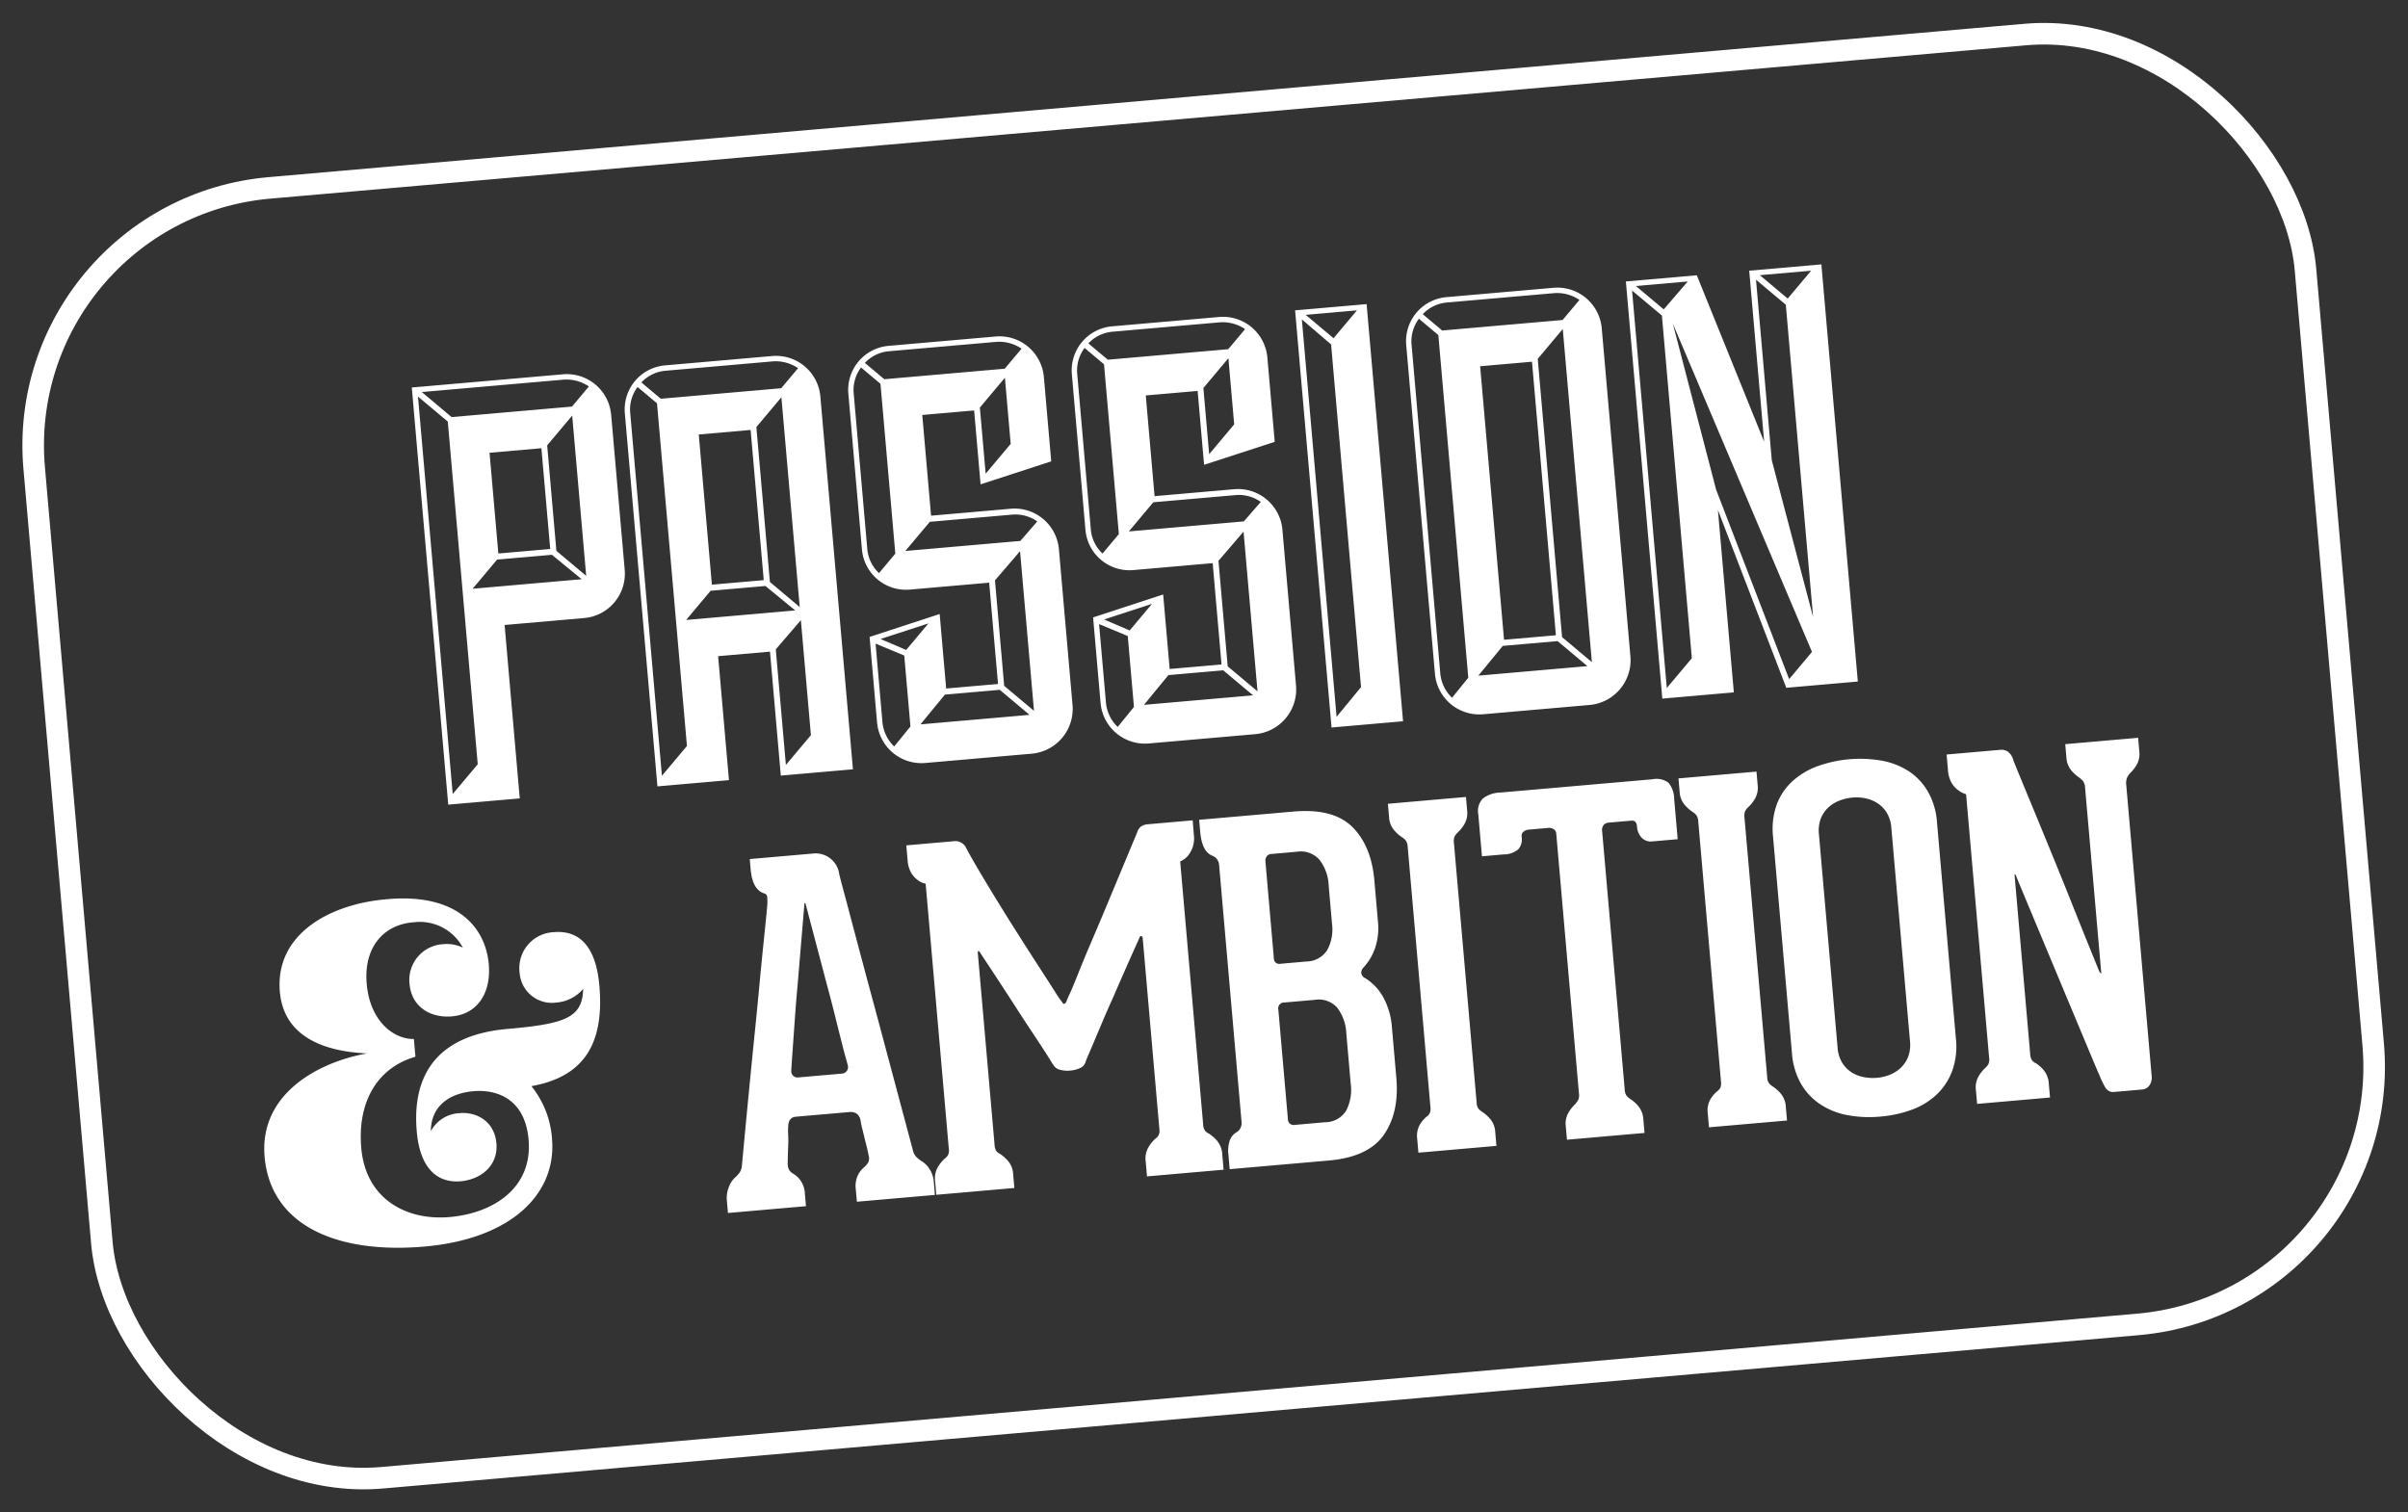
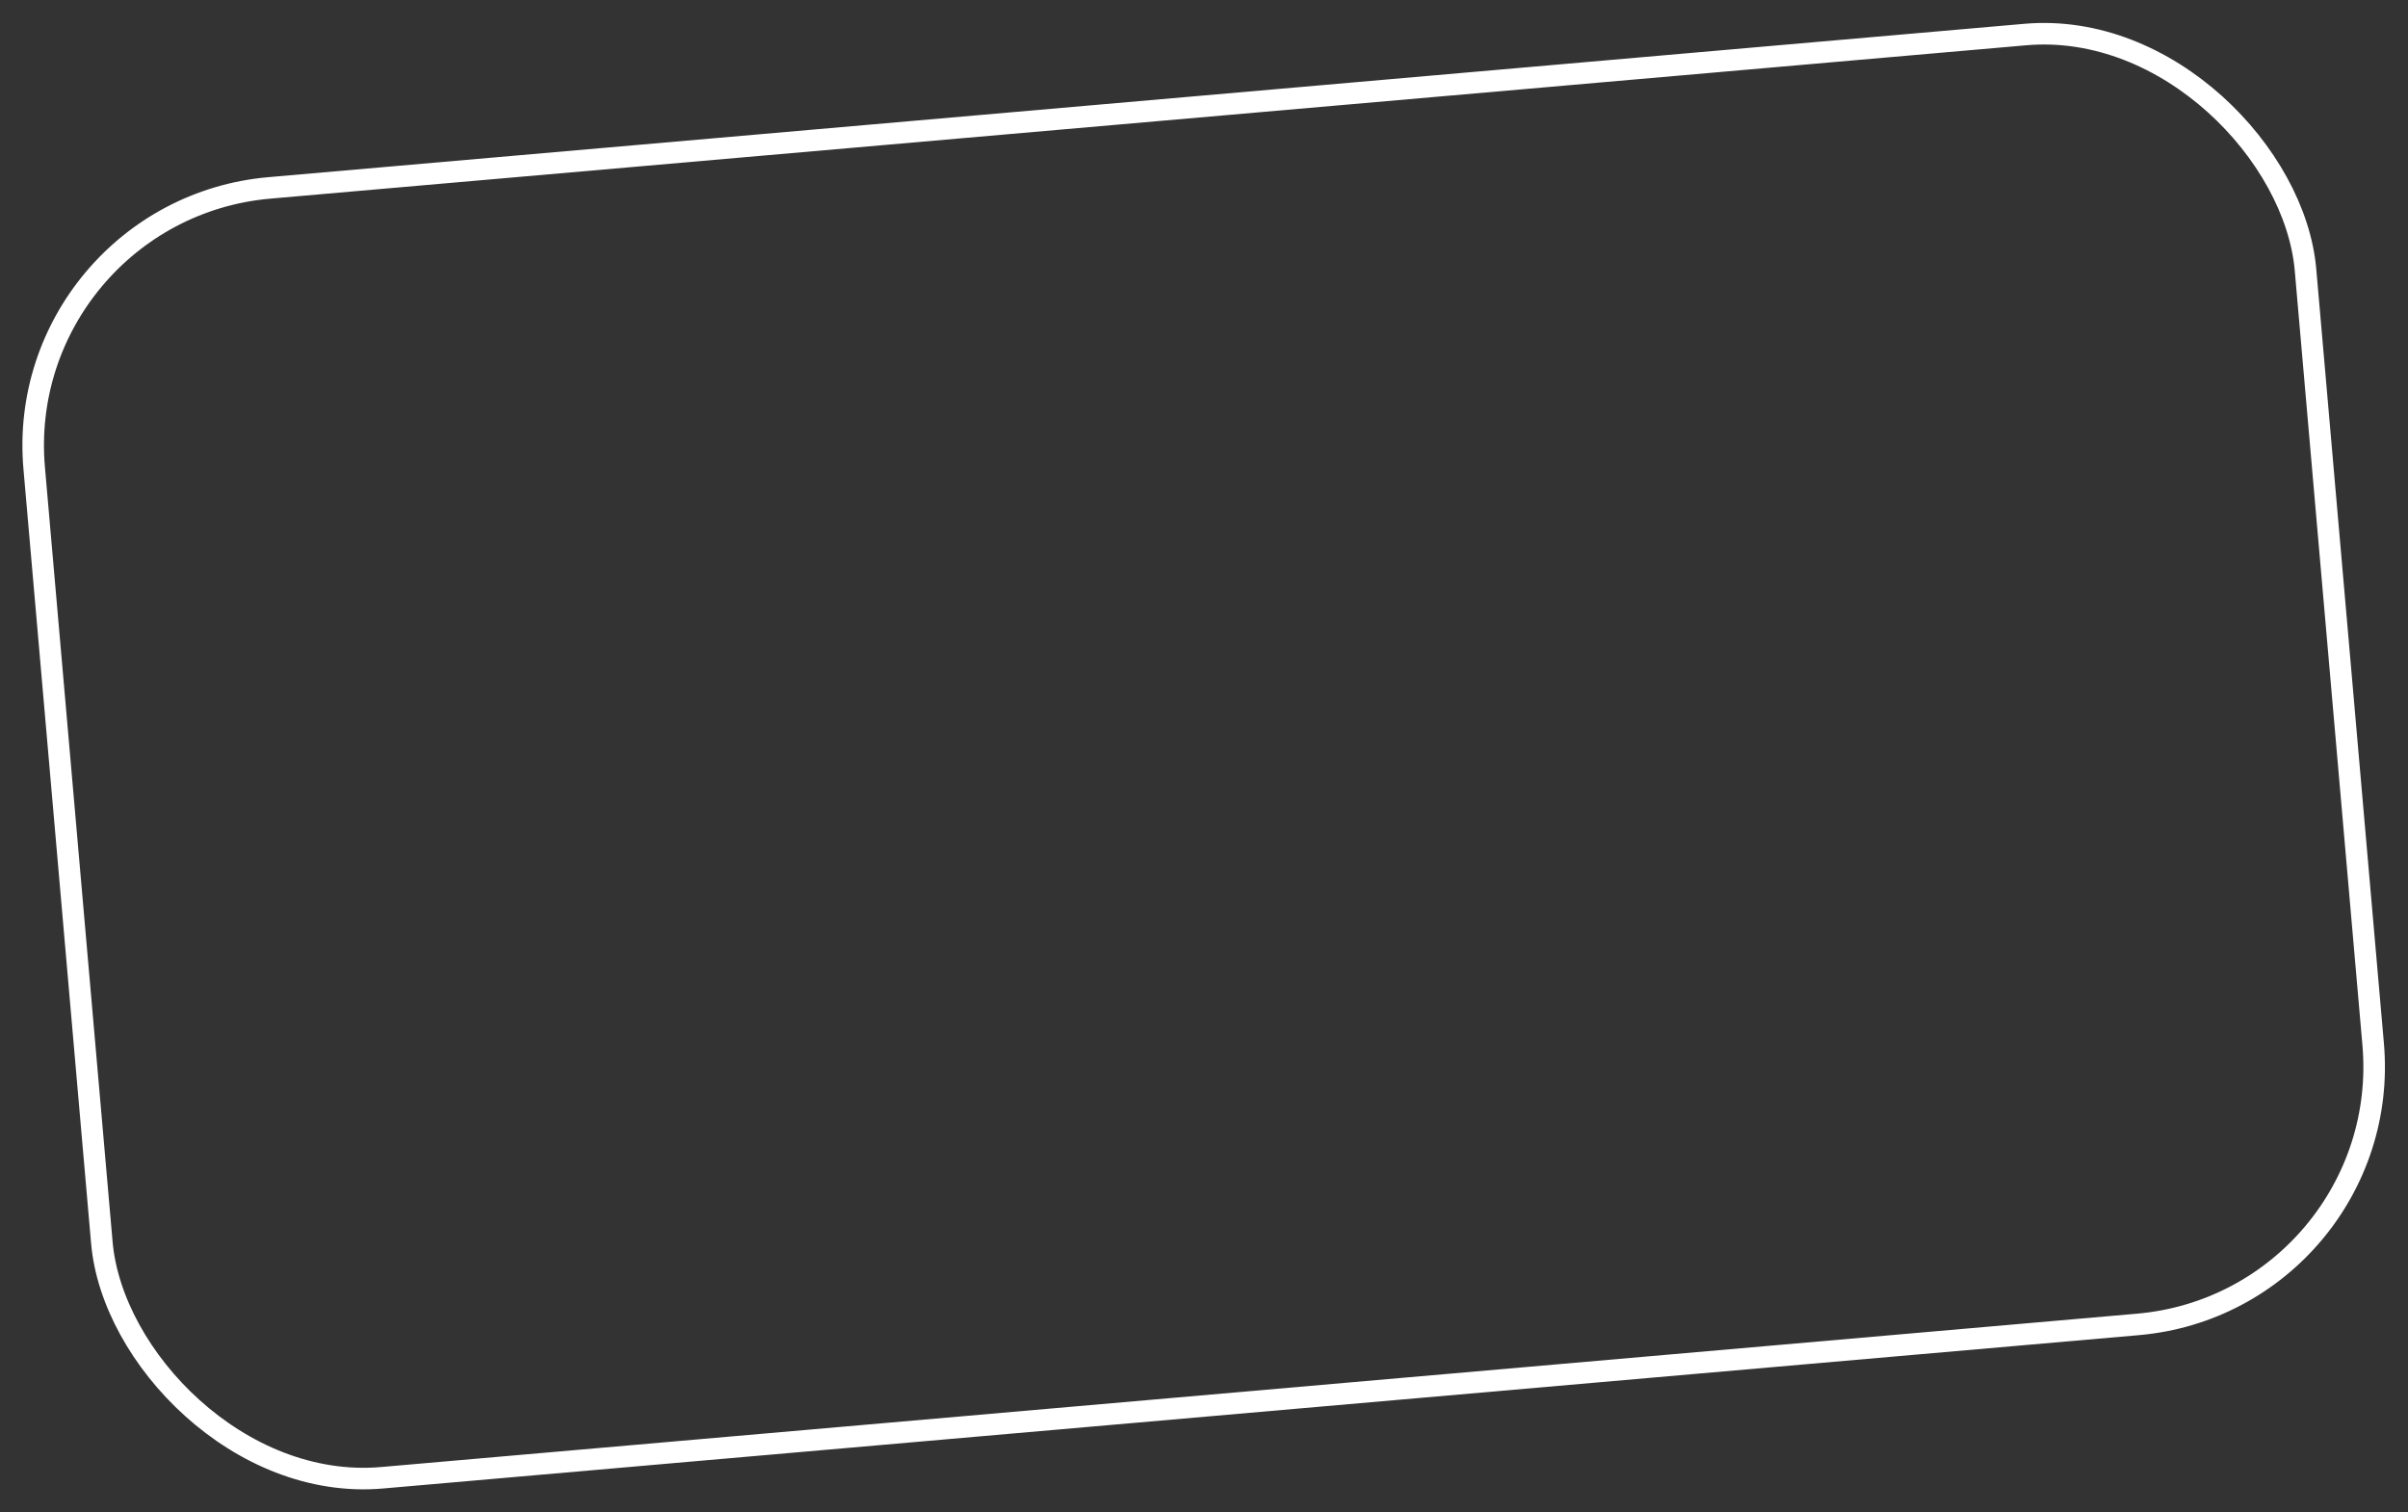
<svg xmlns="http://www.w3.org/2000/svg" width="446.663" height="280.541" viewBox="0 0 446.663 280.541">
  <rect x="0" y="0" width="446.663" height="280.541" fill="#333333" stroke="none" />
  <g id="Group_5" data-name="Group 5" transform="translate(-119.168 -3031.729)">
-     <path id="Path_69" data-name="Path 69" d="M-103.008-69.486a8.267,8.267,0,0,0-8.214-8.214h-28.194V0h13.32V-32.3h14.874a8.267,8.267,0,0,0,8.214-8.214Zm-28.416,29.97,4.995-4.995h10.212l5.106,4.995Zm-1.887-31.3V-6.993l-5.106,5.106V-75.924Zm16.872,25.2H-126.1V-64.38h9.657Zm1.11-19.2,5.106-5.106v29.859l-5.106-5.106Zm5.217-6.771h-22.422L-137.64-76.7h26.418a7.38,7.38,0,0,1,4.551,1.665Zm46.065,2.109A8.267,8.267,0,0,0-72.261-77.7h-19.98a8.2,8.2,0,0,0-8.214,8.214V0h13.32V-23.088h9.657V0h13.431Zm-7.215,41.07V-6.993l-5.106,5.106V-23.421ZM-87.468-35.3h10.212l5.106,5H-92.463ZM-71.262-69.93v39.072l-5.106-5.106v-28.86Zm-6.216,33.522h-9.657V-64.38h9.657ZM-72.261-76.7a7.38,7.38,0,0,1,4.551,1.665L-71.151-71.6H-93.573l-3.33-3.33A6.948,6.948,0,0,1-92.241-76.7ZM-94.35-70.818V-6.993l-5.106,5.106v-67.6a6.948,6.948,0,0,1,1.776-4.662Zm48.84,25.2V-64.38h9.657v13.764l13.431-3.108V-69.486A8.267,8.267,0,0,0-30.636-77.7h-19.98a8.2,8.2,0,0,0-8.214,8.214v28.971A8.2,8.2,0,0,0-50.616-32.3h14.763v18.87H-45.51V-27.306L-58.83-24.2V-8.214A8.267,8.267,0,0,0-50.616,0h19.98a8.341,8.341,0,0,0,8.214-8.214V-37.407a8.267,8.267,0,0,0-8.214-8.214Zm10.767,12.987,5.106-4.995V-7.881l-5.106-5.106Zm4.107-11.877a7.061,7.061,0,0,1,4.662,1.665l-3.441,3.33H-50.838l5-4.995Zm1-25.419v12.321L-34.743-52.5V-64.824Zm-1-6.771a7.38,7.38,0,0,1,4.551,1.665L-29.526-71.6H-51.948l-3.33-3.33A6.948,6.948,0,0,1-50.616-76.7Zm-27.2,7.215a6.948,6.948,0,0,1,1.776-4.662l3.33,3.33v31.635l-3.33,3.33a6.948,6.948,0,0,1-1.776-4.662ZM-30.525-7.215H-50.838l5-5.106h10.212ZM-56.832-23.643l9.1-2.109L-52.281-21.2Zm4.107,3.441V-6.993l-3.33,3.441a7.164,7.164,0,0,1-1.776-4.662V-22.866Zm48.84-25.419V-64.38H5.772v13.764L19.2-53.724V-69.486A8.267,8.267,0,0,0,10.989-77.7H-8.991a8.2,8.2,0,0,0-8.214,8.214v28.971A8.2,8.2,0,0,0-8.991-32.3H5.772v18.87H-3.885V-27.306L-17.205-24.2V-8.214A8.267,8.267,0,0,0-8.991,0h19.98A8.341,8.341,0,0,0,19.2-8.214V-37.407a8.267,8.267,0,0,0-8.214-8.214ZM6.882-32.634l5.106-4.995V-7.881L6.882-12.987Zm4.107-11.877a7.061,7.061,0,0,1,4.662,1.665l-3.441,3.33H-9.213l4.995-4.995Zm1-25.419v12.321L6.882-52.5V-64.824Zm-1-6.771a7.38,7.38,0,0,1,4.551,1.665L12.1-71.6H-10.323l-3.33-3.33A6.948,6.948,0,0,1-8.991-76.7Zm-27.195,7.215a6.948,6.948,0,0,1,1.776-4.662l3.33,3.33v31.635l-3.33,3.33a6.948,6.948,0,0,1-1.776-4.662ZM11.1-7.215H-9.213l4.995-5.106H5.994ZM-15.207-23.643l9.1-2.109L-10.656-21.2ZM-11.1-20.2V-6.993l-3.33,3.441a7.164,7.164,0,0,1-1.776-4.662V-22.866ZM25.086,0h13.32V-77.7H25.086Zm1.887-76.7h9.546l-4.773,4.773ZM31.191-6.993l-5,5.106V-75.924l5,5.106ZM53.28-77.7a8.2,8.2,0,0,0-8.214,8.214V-8.214A8.267,8.267,0,0,0,53.28,0H73.26a8.341,8.341,0,0,0,8.214-8.214V-69.486A8.267,8.267,0,0,0,73.26-77.7ZM68.043-13.431H58.386V-64.38h9.657Zm-9.99,1.11H68.265l5.106,5.106H53.058Zm11.1-52.5,5.106-5.106V-7.881l-5.106-5.106ZM73.26-76.7a7.38,7.38,0,0,1,4.551,1.665L74.37-71.6H51.948l-3.33-3.33A6.948,6.948,0,0,1,53.28-76.7Zm-27.2,7.215a6.948,6.948,0,0,1,1.776-4.662l3.33,3.33V-6.993l-3.33,3.441a7.164,7.164,0,0,1-1.776-4.662Zm63.6-8.214v31.857L99.9-77.7H86.691V0h13.32V-33.966L109.779,0H123.1V-77.7Zm1.887,1H121.1l-4.773,4.773Zm4.329,64.047-5.106-29.637V-75.924l5.106,5.106ZM88.467-76.7h9.657L93.24-71.928ZM92.8-6.993,87.69-1.887V-75.924L92.8-70.818Zm1.887-62.16L115.107-6.216l-4.662,4.662L100.011-37.74ZM-150.945,81.305c16.008,0,25.317-7.482,25.317-17.922a17.51,17.51,0,0,0-2.958-10.005c9.744-.87,14.181-6.525,14.181-17.487,0-7.047-2.61-10.614-7.569-10.614a6.669,6.669,0,0,0-6.96,6.96,5.983,5.983,0,0,0,6.264,6.09,7.222,7.222,0,0,0,5.22-2.088c-.609,5.307-3.828,6.177-14.616,6.177-15.486,0-18.444,9.657-18.444,17.487,0,7.4,3.393,9.918,7.308,9.918,3.741,0,7.221-2.262,7.221-6.438,0-4.089-3.132-6.177-6.351-6.177a6.362,6.362,0,0,0-5.568,2.871c.435-4.7,4.089-6.7,8.526-6.7,4.263,0,9.4,2.175,9.4,9.831,0,9.048-7.743,13.05-15.834,13.05s-15.225-4.7-15.225-14.181c0-8.7,4.35-14.616,11.484-16.008V42.764c-3.741-.261-7.83-4-7.83-10.962,0-6.873,4.176-10.7,9.657-10.614a9.059,9.059,0,0,1,8.7,5.481,6.821,6.821,0,0,0-3.567-.957,6.639,6.639,0,0,0-6.873,6.786c0,4.437,3.48,6.7,7.308,6.7,4.785,0,7.656-3.741,7.656-9.048,0-6.612-4.437-13.659-17.661-13.659-10.7-.087-21.4,4.611-21.4,15.4,0,8,6.612,11.658,15.138,12.789-9.135.783-20.706,5.742-20.619,17.574C-178.959,75.128-166.953,81.305-150.945,81.305Zm93.177-7.83A4.449,4.449,0,0,1-56.419,75a4.894,4.894,0,0,1,.653,2.567V80H-70.3V77.651a4.642,4.642,0,0,1,.609-2.523,4.352,4.352,0,0,1,1.305-1.392,5.763,5.763,0,0,0,.739-.7,1.7,1.7,0,0,0,.3-1.131q-.174-1.653-.435-3.045-.174-1.218-.348-2.305a11.335,11.335,0,0,1-.174-1.523,1.983,1.983,0,0,0-.7-1.392A2.3,2.3,0,0,0-70.3,63.3h-9.918q-1.392,0-1.566,1.74a11.272,11.272,0,0,0-.131,1.523,22.779,22.779,0,0,1-.217,2.305q-.174,1.392-.348,3.045A2.7,2.7,0,0,0-82.3,73.04a2.183,2.183,0,0,0,.609.7,4.352,4.352,0,0,1,1.305,1.392,4.642,4.642,0,0,1,.609,2.523V80H-94.308V77.738a5.371,5.371,0,0,1,.652-2.653,4.332,4.332,0,0,1,1.349-1.61,6.359,6.359,0,0,0,.783-.739A2.54,2.54,0,0,0-91,71.648q2.436-13.4,4.437-23.925.87-4.524,1.653-8.83t1.435-7.7q.653-3.393,1.044-5.481t.391-2.175a10.253,10.253,0,0,0,.087-1.262.711.711,0,0,0-.435-.739q-2.175-.87-2.175-4.611v-2h11.658A4.442,4.442,0,0,1-69.687,16.1a4.4,4.4,0,0,1,1.392,2.741q0,.348.435,2.784t1.088,6.22q.653,3.785,1.479,8.483t1.7,9.57q2,11.4,4.524,25.752a2.54,2.54,0,0,0,.522,1.088A6.358,6.358,0,0,0-57.768,73.475Zm-13.224-17.4a1.159,1.159,0,0,0,.957-.435,1.167,1.167,0,0,0,.261-.957q0-.087-.261-1.479t-.609-3.567q-.348-2.175-.783-4.916t-.957-5.611l-2.61-15.138h-.174l-2.61,15.138q-.522,2.871-.957,5.611t-.783,4.916q-.348,2.175-.565,3.567t-.217,1.479a1.181,1.181,0,0,0,.261,1,1.116,1.116,0,0,0,.87.391Zm68.9-38.454a5.159,5.159,0,0,1-.479,2.393,5.889,5.889,0,0,1-1,1.435,4.318,4.318,0,0,1-1.479.87V71.3a2.105,2.105,0,0,0,.261,1.218,2.394,2.394,0,0,0,.7.609A6.914,6.914,0,0,1-2.7,74.606a4.355,4.355,0,0,1,.7,2.61V80H-16.269V77.129a4.037,4.037,0,0,1,.7-2.436,6.914,6.914,0,0,1,1.392-1.479,2.394,2.394,0,0,0,.7-.609,2.105,2.105,0,0,0,.261-1.218V35.8a.367.367,0,0,0-.218-.3q-.217-.131-.391.3-3.219,5.742-5.742,10.44-1.131,2-2.175,3.958t-1.914,3.611q-.87,1.653-1.479,2.784a13.93,13.93,0,0,0-.7,1.392,1.754,1.754,0,0,1-1.088.914,5.25,5.25,0,0,1-1.827.3,5.25,5.25,0,0,1-1.827-.3,1.852,1.852,0,0,1-1.087-.826q-.174-.261-.739-1.392t-1.436-2.74q-.87-1.61-1.958-3.611t-2.132-4q-2.523-4.785-5.655-10.527-.087-.174-.217-.174t-.131.348v35.67a2.451,2.451,0,0,0,.217,1.218,1.9,1.9,0,0,0,.653.609,6.914,6.914,0,0,1,1.392,1.479,4.037,4.037,0,0,1,.7,2.436V80H-55.506V77.39a4.037,4.037,0,0,1,.7-2.436,6.914,6.914,0,0,1,1.392-1.479,2.394,2.394,0,0,0,.7-.609,2.105,2.105,0,0,0,.261-1.218V22.319a3.459,3.459,0,0,1-1.479-.87,4.277,4.277,0,0,1-1.044-1.435,5.6,5.6,0,0,1-.435-2.393v-2.7h9.048a2.08,2.08,0,0,1,1.087.348,2.044,2.044,0,0,1,.826.957q.609,1.479,1.914,4.22t2.958,6.046q1.653,3.306,3.436,6.743t3.306,6.307q1.522,2.871,2.523,4.785a18.17,18.17,0,0,0,1.175,2.088q.174.435.392.348a.878.878,0,0,0,.392-.348,12.134,12.134,0,0,1,.74-1.392q.739-1.3,1.827-3.48t2.523-4.872q1.436-2.7,2.915-5.481l7.83-14.964a2.011,2.011,0,0,1,.87-1.044,2.691,2.691,0,0,1,1.218-.261h8.352ZM27.231,46.853a9.652,9.652,0,0,1,3.088,3.915,13.529,13.529,0,0,1,1.088,5.568v9.483q0,6.438-3.219,10.31T17.574,80H-.87V77.39a6.152,6.152,0,0,1,.479-2.7A2.993,2.993,0,0,1,.957,73.3a1.823,1.823,0,0,0,.783-.653,2.1,2.1,0,0,0,.348-1.261V23.624A1.983,1.983,0,0,0,1.044,21.8Q-.87,20.927-.87,17.186V14.924H16.7q7.4,0,10.614,3.785t3.219,10.222v7.656a11.835,11.835,0,0,1-.914,4.785,10.219,10.219,0,0,1-2.566,3.567,1.33,1.33,0,0,0-.435.957A1.205,1.205,0,0,0,27.231,46.853ZM10.7,41.72a1,1,0,0,0,1.131,1.131H16.7a4.631,4.631,0,0,0,4-1.784,8.013,8.013,0,0,0,1.305-4.829V29.105a8.216,8.216,0,0,0-1.305-4.872,4.587,4.587,0,0,0-4-1.827H11.919a1.086,1.086,0,0,0-.913.391,1.445,1.445,0,0,0-.3.914Zm12.18,15.051A8.428,8.428,0,0,0,21.62,51.9a4.566,4.566,0,0,0-4.045-1.827H11.919A1.077,1.077,0,0,0,10.7,51.29V71.648a1.077,1.077,0,0,0,1.218,1.218h5.655a4.566,4.566,0,0,0,4.045-1.827,8.428,8.428,0,0,0,1.261-4.872Zm22.968,14.79v.174a1.912,1.912,0,0,0,.261,1.131,3.03,3.03,0,0,0,.609.609,6.914,6.914,0,0,1,1.392,1.479,4.037,4.037,0,0,1,.7,2.436V80H34.278V77.39A4.242,4.242,0,0,1,34.887,75a5.69,5.69,0,0,1,1.479-1.522,1.9,1.9,0,0,0,.653-.609,2.219,2.219,0,0,0,.217-1.131V23.363a2.451,2.451,0,0,0-.217-1.218,2.871,2.871,0,0,0-.653-.7,6.914,6.914,0,0,1-1.392-1.479,4.037,4.037,0,0,1-.7-2.436V15.011H48.807v2.523a4.037,4.037,0,0,1-.7,2.436,6.914,6.914,0,0,1-1.392,1.479,2.871,2.871,0,0,0-.653.7,2.451,2.451,0,0,0-.217,1.218ZM83.607,14.75a3.659,3.659,0,0,1,2.871.913,4.765,4.765,0,0,1,.783,3.089v7.482h-4.7a2.368,2.368,0,0,1-1.914-.826,3.332,3.332,0,0,1-.7-2.219q0-1.131-.957-1.131H74.733a1.332,1.332,0,0,0-.914.348,1.444,1.444,0,0,0-.391,1.131V71.648a2.105,2.105,0,0,0,.261,1.218,3.937,3.937,0,0,0,.7.7,6.167,6.167,0,0,1,1.349,1.479,4.233,4.233,0,0,1,.653,2.436V80H61.944V77.477a4.037,4.037,0,0,1,.7-2.436,6.914,6.914,0,0,1,1.392-1.479,6.534,6.534,0,0,0,.609-.7,2.105,2.105,0,0,0,.261-1.218V23.276a1.041,1.041,0,0,0-.435-.914,1.51,1.51,0,0,0-.87-.3H59.769a1.794,1.794,0,0,0-.826.261.992.992,0,0,0-.479.957,2.912,2.912,0,0,1-.783,2.218,4.218,4.218,0,0,1-2.871.74h-4V18.4A3.335,3.335,0,0,1,51.9,15.576a5.529,5.529,0,0,1,3.349-.826ZM99.963,71.561v.174a1.912,1.912,0,0,0,.261,1.131,3.03,3.03,0,0,0,.609.609,6.914,6.914,0,0,1,1.392,1.479,4.037,4.037,0,0,1,.7,2.436V80H88.392V77.39A4.242,4.242,0,0,1,89,75a5.69,5.69,0,0,1,1.479-1.522,1.9,1.9,0,0,0,.653-.609,2.219,2.219,0,0,0,.217-1.131V23.363a2.451,2.451,0,0,0-.217-1.218,2.871,2.871,0,0,0-.653-.7,6.914,6.914,0,0,1-1.392-1.479,4.037,4.037,0,0,1-.7-2.436V15.011h14.529v2.523a4.037,4.037,0,0,1-.7,2.436,6.914,6.914,0,0,1-1.392,1.479,2.871,2.871,0,0,0-.653.7,2.451,2.451,0,0,0-.217,1.218Zm20.271,9.222a22.1,22.1,0,0,1-6-.783,13.748,13.748,0,0,1-4.872-2.436,11.43,11.43,0,0,1-3.262-4.132,13.381,13.381,0,0,1-1.174-5.786V27.278a13.381,13.381,0,0,1,1.174-5.785,11.043,11.043,0,0,1,3.262-4.089,14.17,14.17,0,0,1,4.872-2.392,23.4,23.4,0,0,1,12.006,0,13.707,13.707,0,0,1,4.829,2.392,11.234,11.234,0,0,1,3.219,4.089,13.381,13.381,0,0,1,1.174,5.785V67.646a13.381,13.381,0,0,1-1.174,5.786,11.636,11.636,0,0,1-3.219,4.132A13.308,13.308,0,0,1,126.237,80,22.1,22.1,0,0,1,120.234,80.783Zm6.7-53.157a6.285,6.285,0,0,0-.609-2.915,5.678,5.678,0,0,0-1.566-1.914,6.453,6.453,0,0,0-2.132-1.087,8.379,8.379,0,0,0-2.393-.348,8.831,8.831,0,0,0-2.436.348,6.39,6.39,0,0,0-2.175,1.087,5.678,5.678,0,0,0-1.566,1.914,6.285,6.285,0,0,0-.609,2.915V67.3a6.285,6.285,0,0,0,.609,2.914,5.678,5.678,0,0,0,1.566,1.914,6.39,6.39,0,0,0,2.175,1.087,8.83,8.83,0,0,0,2.436.348,8.379,8.379,0,0,0,2.393-.348,6.453,6.453,0,0,0,2.132-1.087,5.678,5.678,0,0,0,1.566-1.914,6.285,6.285,0,0,0,.609-2.914ZM174,14.924v2.523a4.037,4.037,0,0,1-.7,2.436,6.914,6.914,0,0,1-1.392,1.479,3.975,3.975,0,0,0-.566.7,2.822,2.822,0,0,0-.3,1.131V77.738a2.545,2.545,0,0,1-.522,1.566,1.833,1.833,0,0,1-1.566.7h-5.046a1.661,1.661,0,0,1-1.609-.957,15.011,15.011,0,0,1-.914-2.436q-.174-.435-1.131-3.437t-2.305-7.221q-1.349-4.219-2.871-9t-2.827-8.874q-1.3-4.089-2.175-6.829t-.87-2.827a1.012,1.012,0,0,0-.174-.261q-.087-.087-.087.435V71.561a2.311,2.311,0,0,0,.261,1.305,2.394,2.394,0,0,0,.7.609,6.167,6.167,0,0,1,1.348,1.479,4.233,4.233,0,0,1,.653,2.436V80H138.33V77.39a4.037,4.037,0,0,1,.7-2.436,6.914,6.914,0,0,1,1.392-1.479,3.029,3.029,0,0,0,.609-.609,2.105,2.105,0,0,0,.261-1.218V22.58a4.342,4.342,0,0,1-1.479-.957,4.277,4.277,0,0,1-1.044-1.436,5.6,5.6,0,0,1-.435-2.392V14.924h9.831a2.249,2.249,0,0,1,1.566.479,2.919,2.919,0,0,1,.783,1.349q0,.174.87,2.958t2.175,6.917q1.3,4.133,2.827,9.048t2.871,9.4q1.349,4.481,2.393,7.874l1.392,4.524a2.285,2.285,0,0,0,.217.348q.13.174.13-.087V23.276a2.105,2.105,0,0,0-.261-1.218,6.534,6.534,0,0,0-.609-.7,6.914,6.914,0,0,1-1.392-1.479,4.037,4.037,0,0,1-.7-2.436V14.924Z" transform="matrix(0.996, -0.087, 0.087, 0.996, 341.17, 3168.877)" fill="#fff" />
    <g id="Rectangle_13" data-name="Rectangle 13" transform="matrix(0.996, -0.087, 0.087, 0.996, 119.168, 3068.945)" fill="none" stroke="#fff" stroke-linejoin="round" stroke-width="4">
-       <rect width="427" height="244.255" rx="50" stroke="none" />
      <rect x="2" y="2" width="423" height="240.255" rx="48" fill="none" />
    </g>
  </g>
</svg>